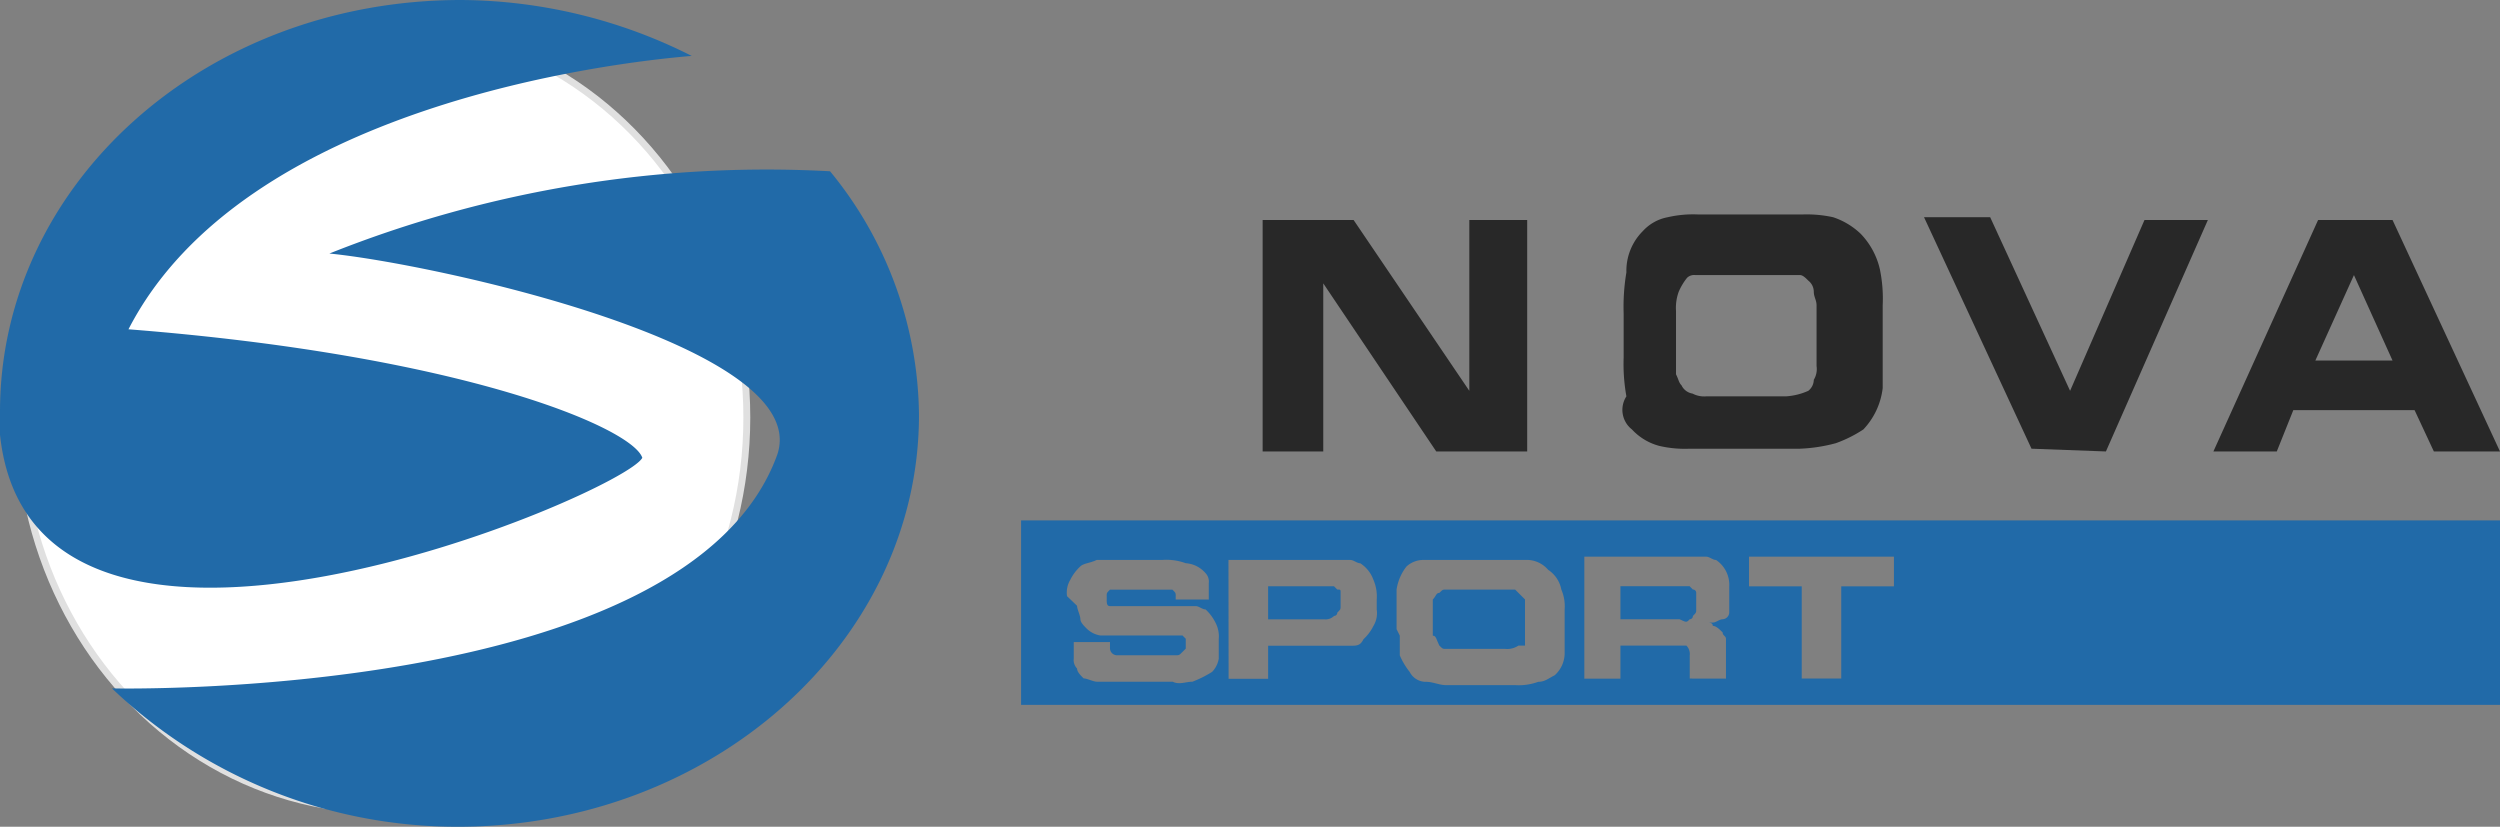
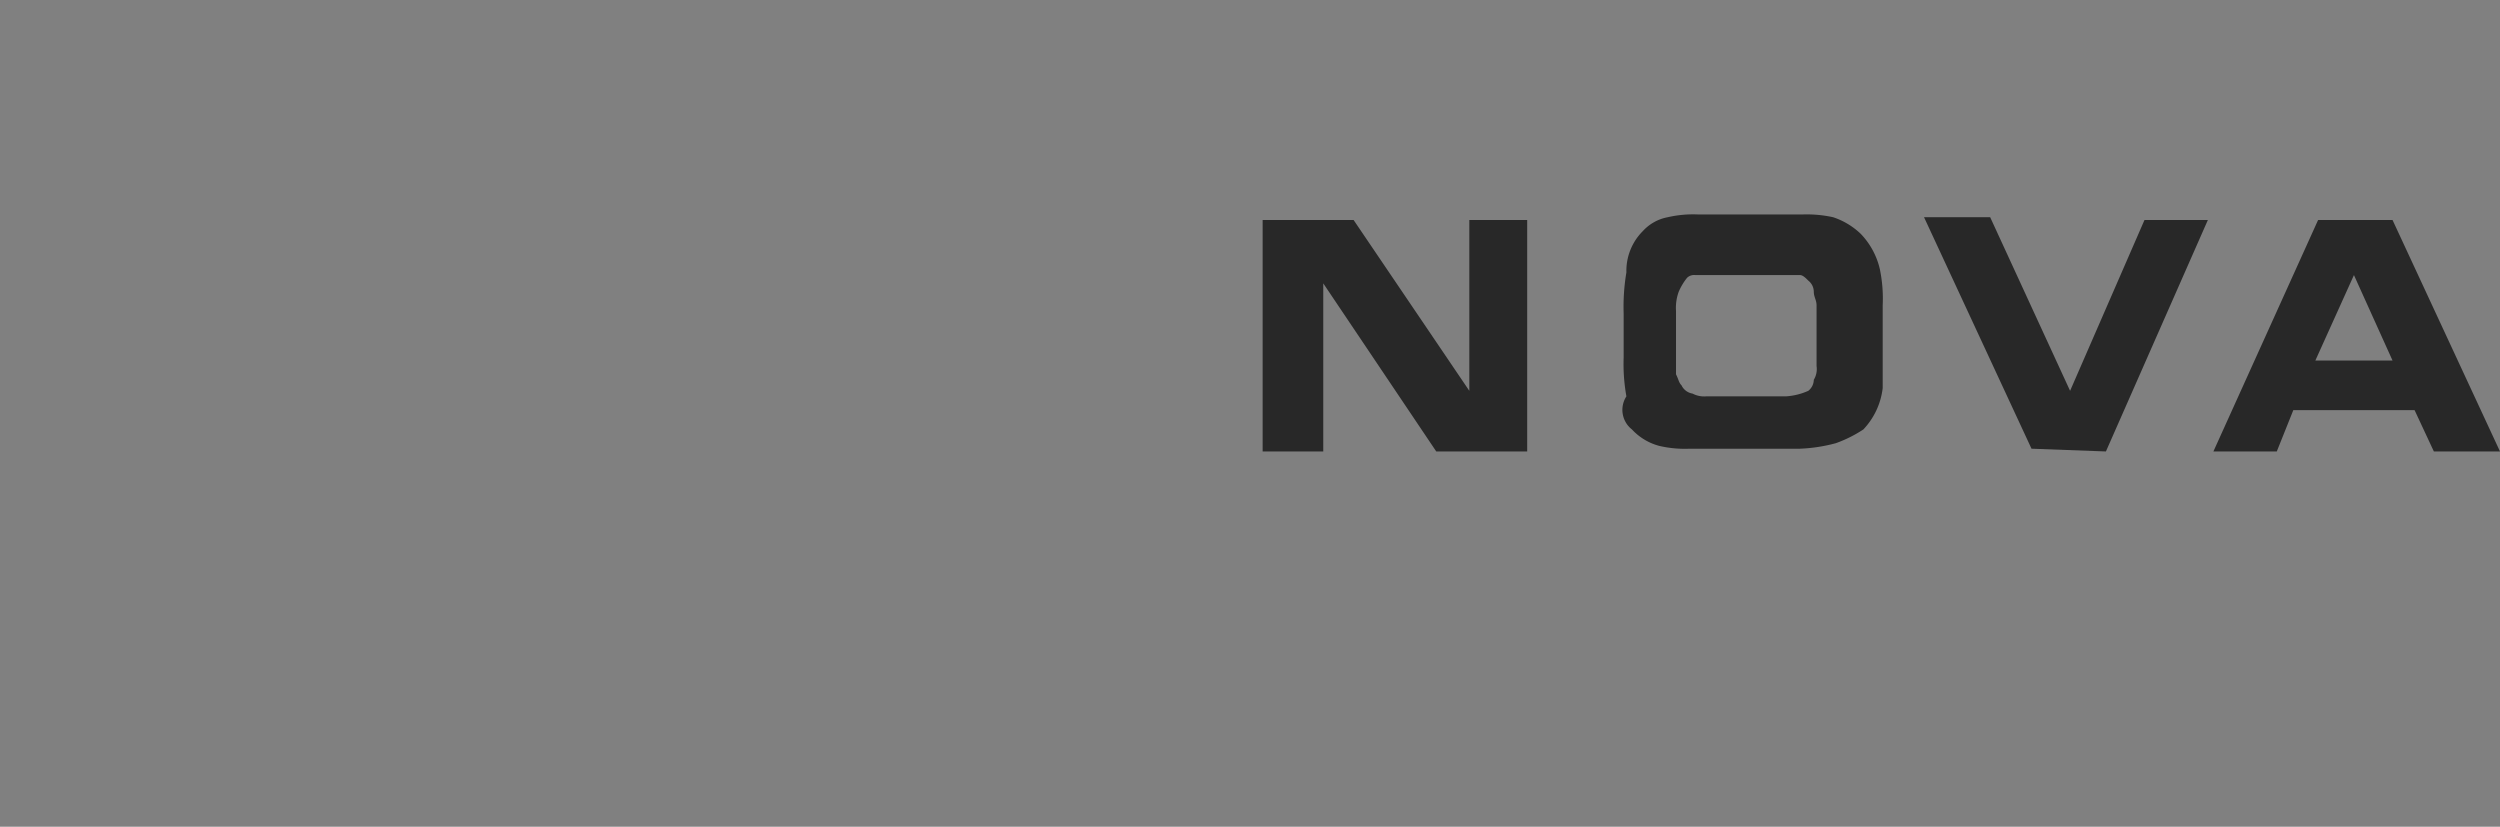
<svg xmlns="http://www.w3.org/2000/svg" width="90.717" height="30" viewBox="0 0 90.717 30">
  <rect x="0" y="0" width="90.717" height="30" fill="#808080" stroke="none" />
  <g id="novasport-23-04-2019" transform="translate(-21.7)">
-     <ellipse id="Ellipse_1" data-name="Ellipse 1" cx="13.2" cy="14.25" rx="13.2" ry="14.25" transform="translate(22.4 0.9)" fill="#fff" stroke="#e0e0e0" stroke-miterlimit="10" stroke-width="0.25" />
-     <path id="novasport" d="M73.931,30.826c.12.12.12.12.239.12h2.151a.719.719,0,0,0,.478-.12h.239V29.153l-.359-.359H74.17c-.12,0-.12,0-.239.12-.12,0-.12.12-.239.239v1.315c.12,0,.12.12.239.359Zm-3.825-1.076a.117.117,0,0,0,.12-.12c.12-.12.12-.12.12-.239v-.478c0-.12,0-.12-.12-.12l-.12-.12h-2.39v1.2h2.032a.439.439,0,0,0,.359-.12ZM58.752,32.978h53.665V26.284H58.752ZM85.166,27.6h5.259v1.076H88.513v3.347H87.079V28.675H85.166Zm-5.976,0h4.422c.12,0,.239.12.359.12a1.087,1.087,0,0,1,.478.956v.956a.257.257,0,0,1-.239.239c-.12,0-.239.12-.359.12h-.239c.12,0,.239,0,.239.12.12,0,.239.12.359.239,0,.12.12.12.12.239v1.434H83.015v-.837a.439.439,0,0,0-.12-.359H80.5v1.2H79.19Zm-6.813,2.629V28.794a1.785,1.785,0,0,1,.359-.837.913.913,0,0,1,.6-.239h3.825a1.033,1.033,0,0,1,.717.359,1.1,1.1,0,0,1,.478.717,1.516,1.516,0,0,1,.12.717v1.554a1.085,1.085,0,0,1-.359.837c-.239.12-.359.239-.6.239a2.034,2.034,0,0,1-.837.12H74.17c-.239,0-.478-.12-.717-.12a.657.657,0,0,1-.6-.359,2.613,2.613,0,0,1-.359-.6v-.717Zm-6.1-2.51H70.7c.12,0,.239.12.359.12a1.193,1.193,0,0,1,.478.6,1.516,1.516,0,0,1,.12.717v.359a.9.9,0,0,1-.12.6,1.65,1.65,0,0,1-.359.478c-.12.239-.239.239-.478.239H67.716v1.2H66.282Zm-5.857,1.315a.9.9,0,0,1,.12-.6,1.65,1.65,0,0,1,.359-.478c.12-.12.359-.12.6-.239h2.39a2.034,2.034,0,0,1,.837.12,1.033,1.033,0,0,1,.717.359.439.439,0,0,1,.12.359v.6h-1.2v-.12c0-.12,0-.12-.12-.239H61.979c-.12.12-.12.12-.12.239v.12c0,.12,0,.239.12.239h3.108c.12,0,.239.12.359.12a1.65,1.65,0,0,1,.359.478,1.077,1.077,0,0,1,.12.6V31.3a.906.906,0,0,1-.239.478,3.979,3.979,0,0,1-.717.359c-.239,0-.478.12-.717,0H61.5c-.12,0-.359-.12-.478-.12-.12-.12-.239-.239-.239-.359a.439.439,0,0,1-.12-.359v-.6h1.315v.239a.257.257,0,0,0,.239.239h2.151c.12,0,.12,0,.239-.12l.12-.12v-.359l-.12-.12H61.62a.906.906,0,0,1-.478-.239c-.12-.12-.239-.239-.239-.359s-.12-.359-.12-.478Zm22.59.837a.117.117,0,0,0,.12-.12c.12-.12.12-.12.12-.239v-.6a.117.117,0,0,0-.12-.12l-.12-.12H80.5v1.2h2.151C82.9,29.99,82.9,29.99,83.015,29.87ZM33.652,16.6c3.705.359,17.57,3.347,16.255,7.291C46.68,32.858,25.764,32.38,25.764,32.38a18.13,18.13,0,0,0,12.55,5.02c9.2,0,16.733-6.693,16.733-14.94a14.117,14.117,0,0,0-3.227-8.845A42.786,42.786,0,0,0,33.652,16.6Zm11.355,7.41c-.359-1.076-6.454-3.705-18.645-4.661,4.183-8.127,17.57-9.681,20.438-9.92A18.772,18.772,0,0,0,38.433,7.4C29.11,7.4,21.7,14.093,21.7,22.34v.837C22.9,34.412,44.29,25.328,45.007,24.014Z" transform="translate(0 -7.4)" fill="#216aa8" />
    <path id="novasport_1_" d="M54.9,15.9,59,22h3.3V13.6H60.2v6.2L56,13.6H52.7V22h2.2Zm11.2,5.3a2.075,2.075,0,0,0,1,.6,4.1,4.1,0,0,0,1.1.1h4a5.853,5.853,0,0,0,1.3-.2,4.671,4.671,0,0,0,1-.5,2.628,2.628,0,0,0,.7-1.5v-3a5.283,5.283,0,0,0-.1-1.3,2.729,2.729,0,0,0-.7-1.3,2.664,2.664,0,0,0-1-.6,4.484,4.484,0,0,0-1.1-.1H68.5a4.1,4.1,0,0,0-1.1.1,1.623,1.623,0,0,0-.9.5,2.035,2.035,0,0,0-.6,1.5,7.569,7.569,0,0,0-.1,1.5v1.6a6.6,6.6,0,0,0,.1,1.4A.9.9,0,0,0,66.1,21.2Zm1.6-4.3a1.7,1.7,0,0,1,.1-.7,2.186,2.186,0,0,1,.3-.5.367.367,0,0,1,.3-.1h3.8c.1,0,.2.1.3.2a.52.52,0,0,1,.2.4c0,.2.1.3.1.5v2.2a.749.749,0,0,1-.1.5.52.52,0,0,1-.2.4,2.354,2.354,0,0,1-.8.2H68.8a.9.9,0,0,1-.5-.1.536.536,0,0,1-.4-.3c-.1-.1-.1-.2-.2-.4V16.9ZM83.3,22,87,13.6H84.7L82,19.8l-2.9-6.3H76.7l3.9,8.4Zm6.2,0,.6-1.5h4.4l.7,1.5h2.4l-3.9-8.4H91L87.2,22Zm2.8-6.4,1.4,3.1H90.9Z" transform="translate(14.817 -5.618)" fill="#282828" />
  </g>
</svg>